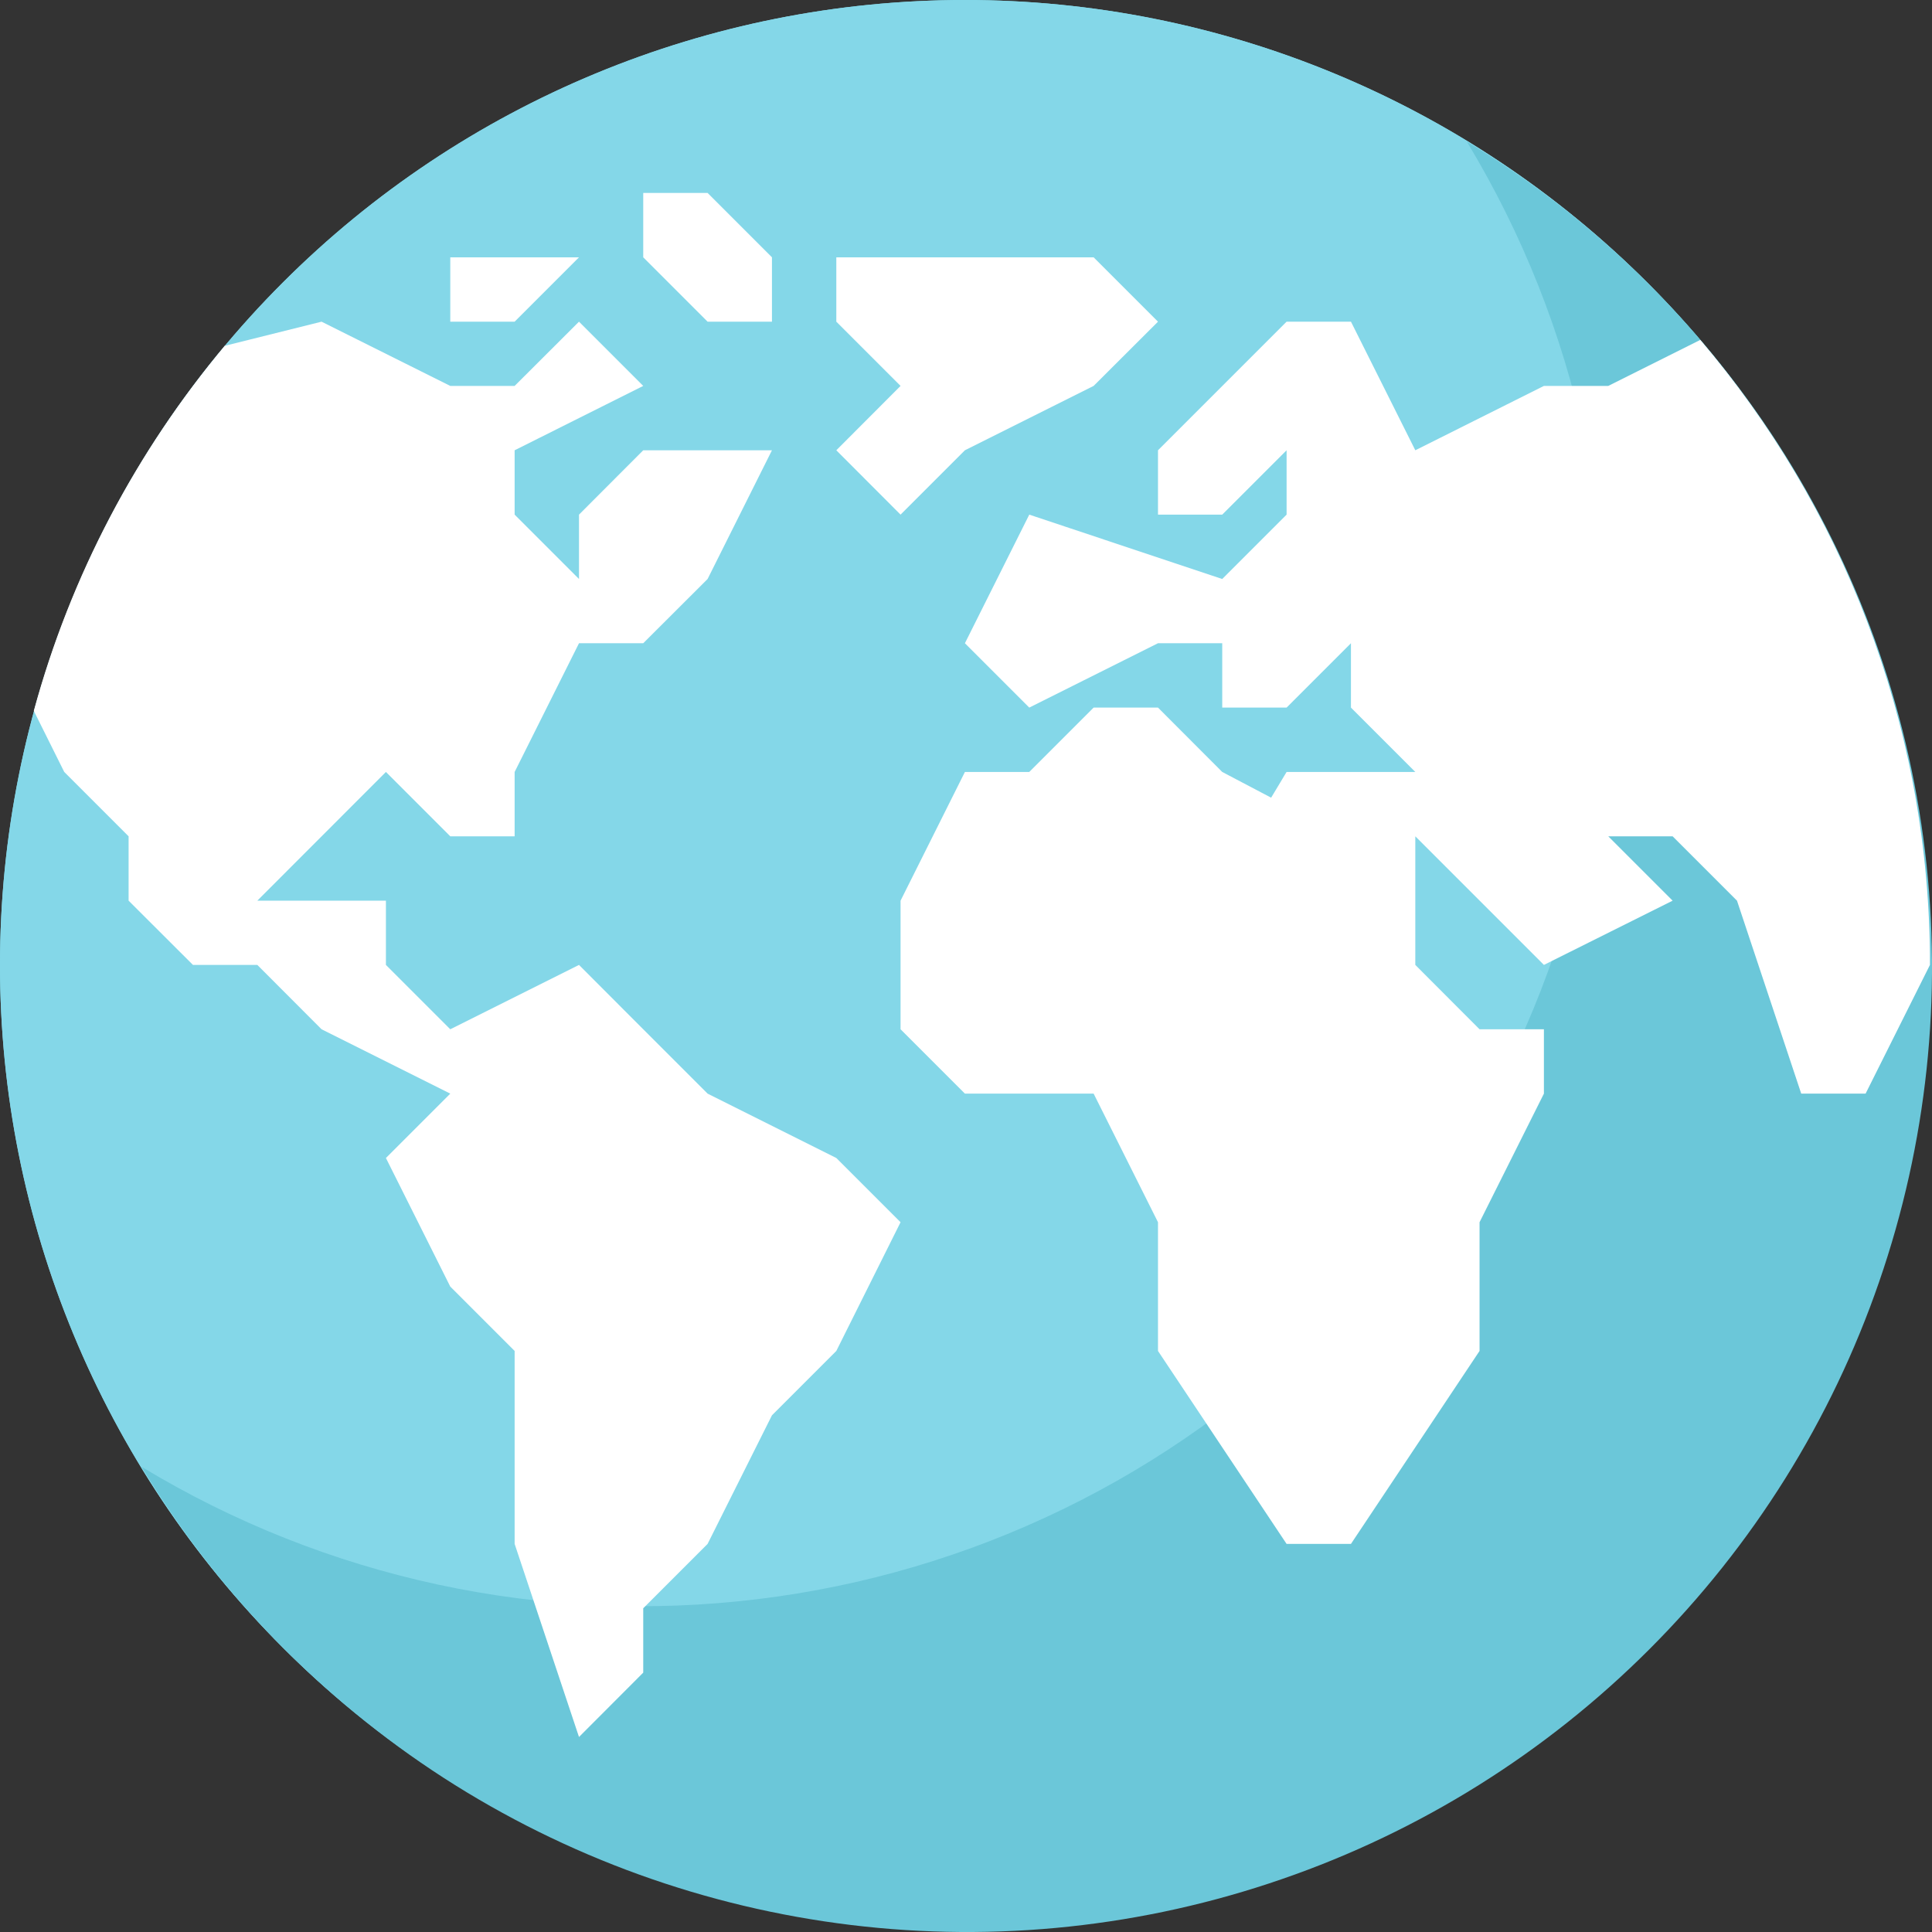
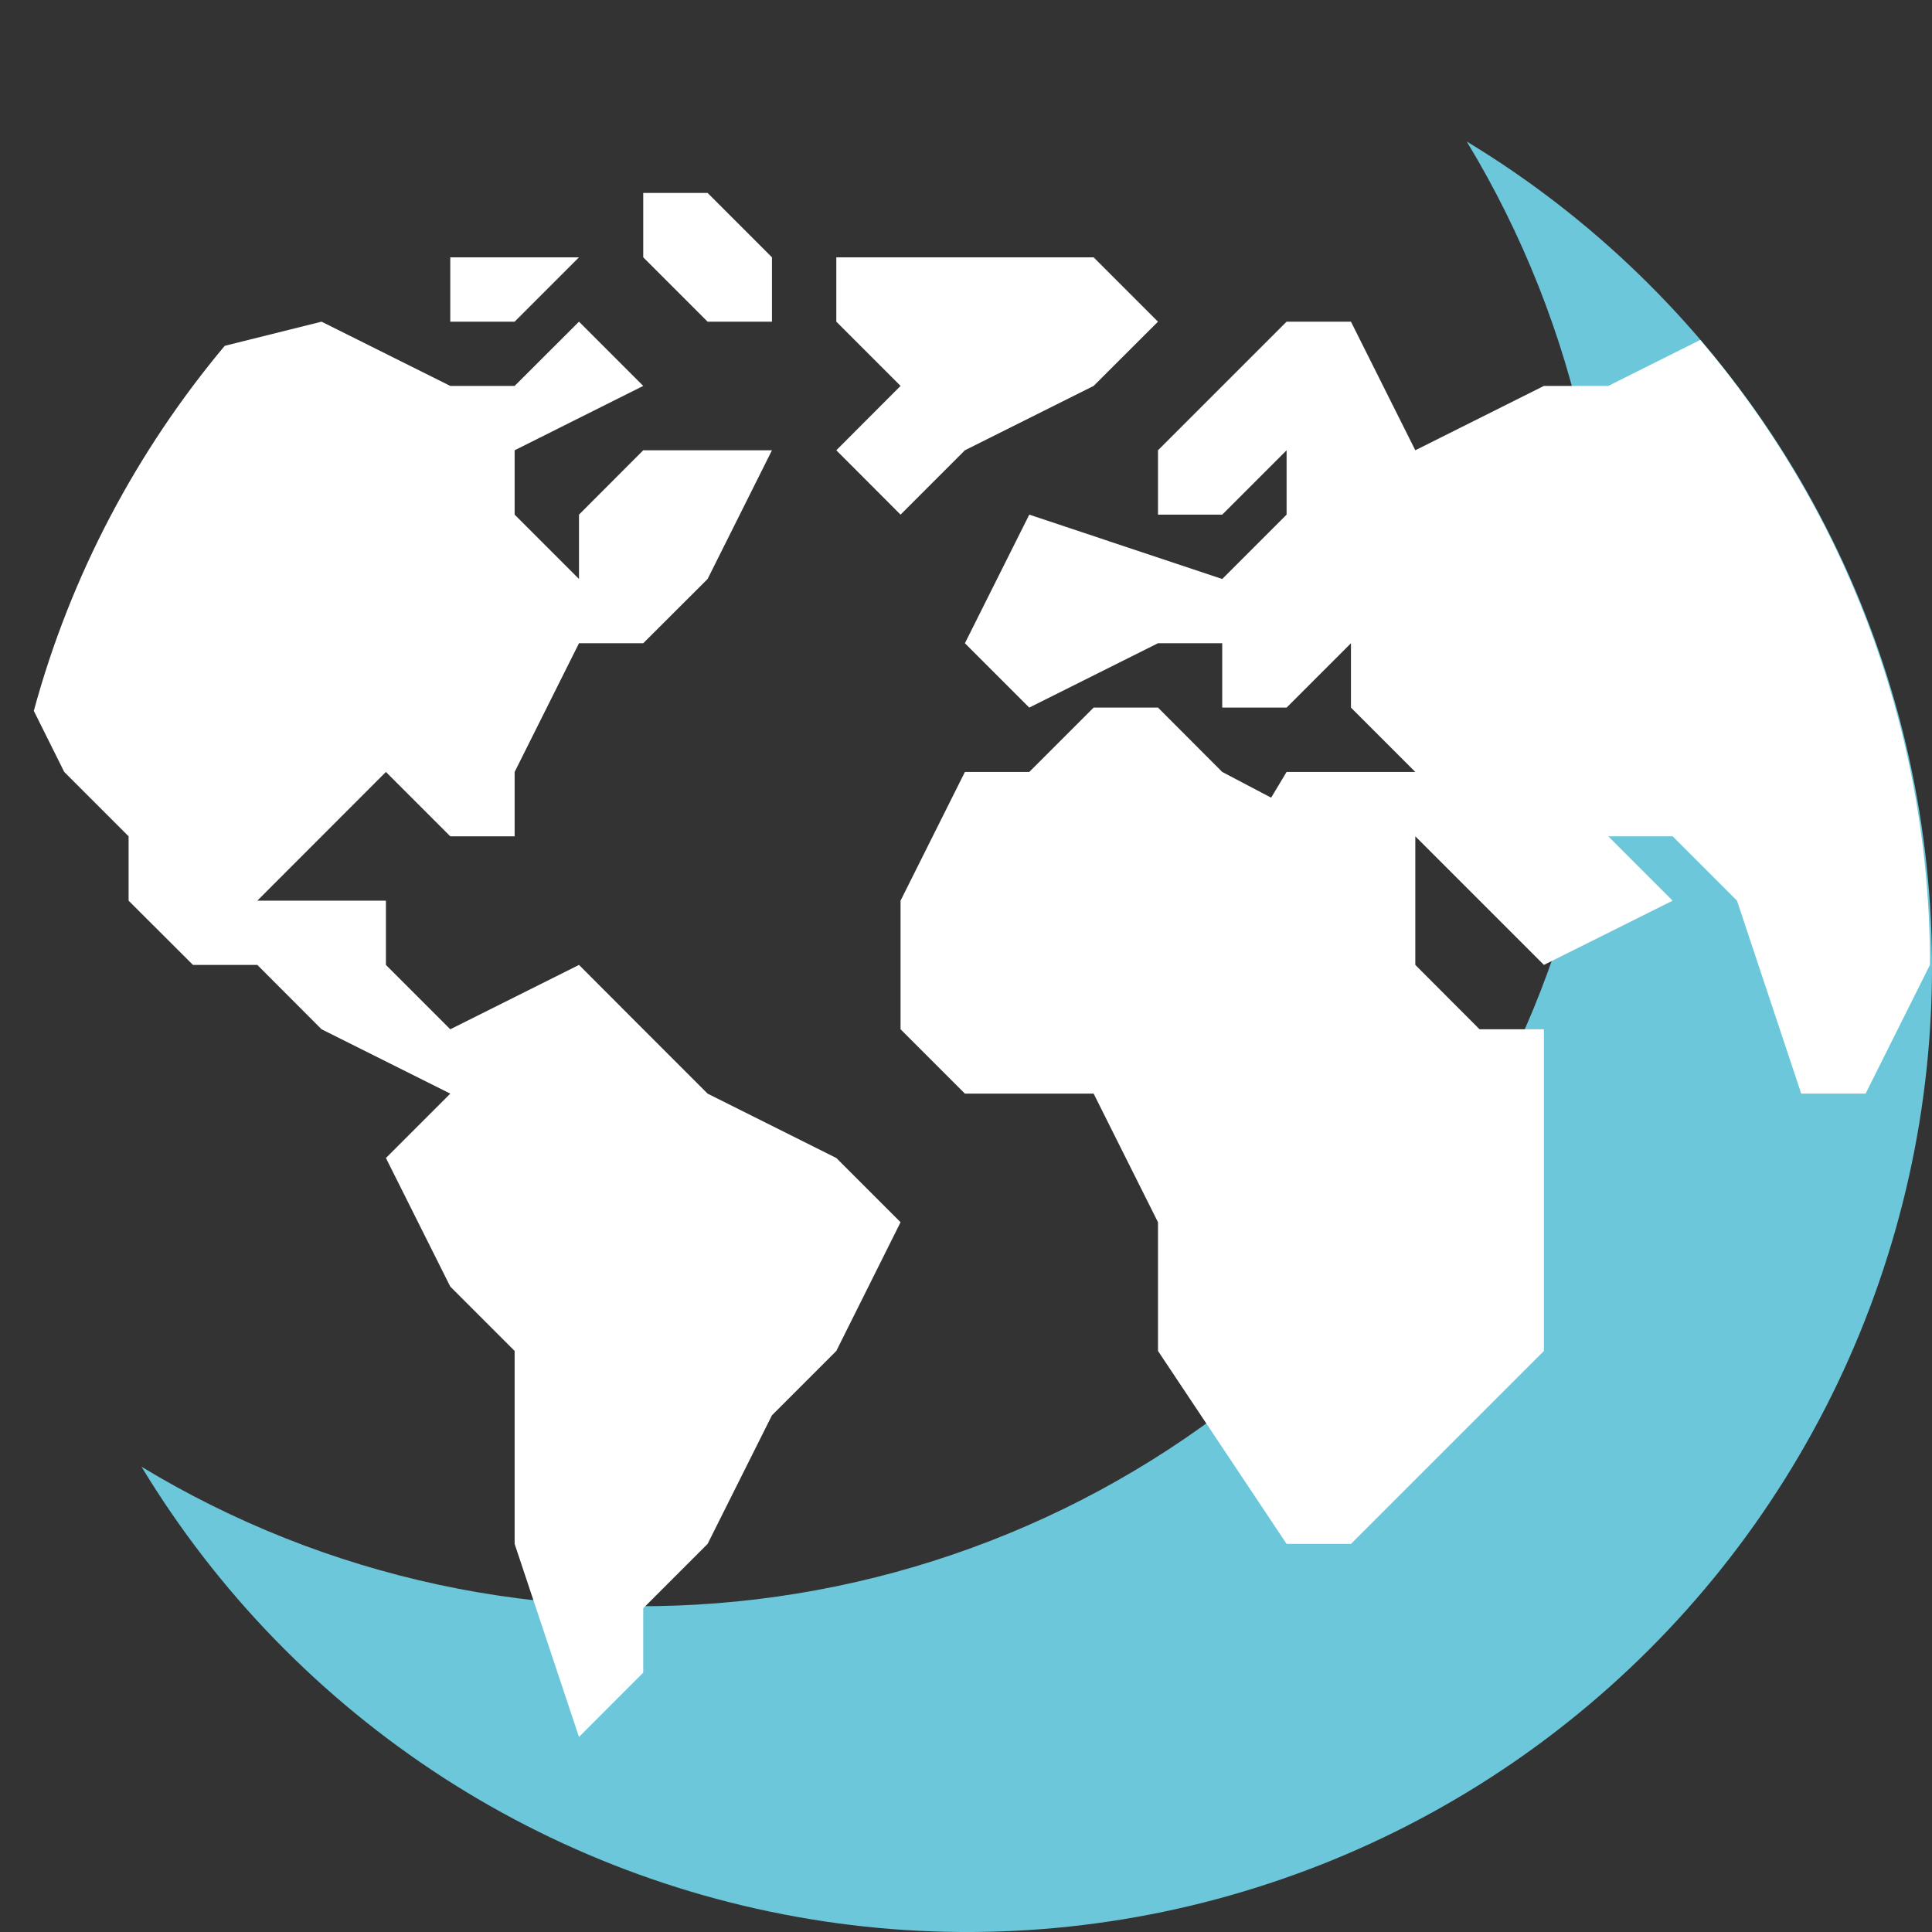
<svg xmlns="http://www.w3.org/2000/svg" width="16" height="16" viewBox="0 0 16 16" fill="none">
  <rect x="0" y="0" width="16" height="16" fill="#333333" stroke="none" />
-   <path d="M0 7.992C0 10.111 0.842 12.144 2.341 13.643C3.839 15.141 5.872 15.983 7.992 15.983C10.111 15.983 12.144 15.141 13.643 13.643C15.141 12.144 15.983 10.111 15.983 7.992C15.983 5.872 15.141 3.839 13.643 2.341C12.144 0.842 10.111 0 7.992 0C5.872 0 3.839 0.842 2.341 2.341C0.842 3.839 0 5.872 0 7.992Z" fill="#84D7E8" />
-   <path d="M0 7.992C0 10.111 0.842 12.144 2.341 13.643C3.839 15.141 5.872 15.983 7.992 15.983C10.111 15.983 12.144 15.141 13.643 13.643C15.141 12.144 15.983 10.111 15.983 7.992C15.983 5.872 15.141 3.839 13.643 2.341C12.144 0.842 10.111 0 7.992 0C5.872 0 3.839 0.842 2.341 2.341C0.842 3.839 0 5.872 0 7.992Z" fill="#84D7E8" />
  <path d="M10 11.801L10.655 12.787H11.188L12.254 11.188V10.123L12.787 9.057V8.524H12.648C12.074 9.834 11.16 10.965 10 11.801ZM4.795 14.385L5.328 13.852V13.319C5.025 13.319 4.722 13.299 4.422 13.261L4.795 14.385ZM13.319 3.197H13.026C13.464 4.759 13.41 6.418 12.872 7.949L13.852 7.459L13.319 6.926H13.852L14.385 7.459L14.918 9.057H15.45L15.983 7.992C15.985 6.095 15.308 4.26 14.076 2.818L13.319 3.197Z" fill="#E6E5E5" />
  <path d="M12.147 1.172C13.073 2.701 13.459 4.497 13.244 6.271C13.029 8.046 12.226 9.697 10.961 10.961C9.697 12.226 8.046 13.029 6.271 13.244C4.497 13.459 2.701 13.073 1.172 12.147C1.799 13.184 2.655 14.064 3.672 14.722C4.69 15.379 5.845 15.796 7.048 15.942C8.251 16.088 9.471 15.958 10.616 15.562C11.762 15.167 12.802 14.516 13.659 13.659C14.516 12.802 15.167 11.762 15.562 10.616C15.958 9.471 16.088 8.251 15.942 7.048C15.796 5.845 15.379 4.69 14.722 3.672C14.064 2.655 13.184 1.799 12.147 1.172Z" fill="#6BC7D9" />
-   <path fill-rule="evenodd" clip-rule="evenodd" d="M15.983 7.898V7.991L15.45 9.057H14.917L14.385 7.459L13.852 6.926H13.319L13.852 7.459L12.786 7.991L11.721 6.926V7.991L12.253 8.524H12.786V9.057L12.253 10.122V11.188L11.188 12.786H10.655L9.59 11.188V10.122L9.057 9.057H7.991L7.458 8.524V7.459L7.991 6.393H8.524L9.057 5.86H9.59L10.122 6.393L10.527 6.606L10.655 6.393H11.721L11.188 5.86V5.327L10.655 5.86H10.122V5.327H9.59L8.524 5.86L7.991 5.327L8.524 4.262L10.122 4.795L10.655 4.262V3.729L10.122 4.262H9.59V3.729L10.655 2.664H11.188L11.721 3.729L12.786 3.196H13.319L14.081 2.815C15.249 4.188 15.961 5.96 15.983 7.898ZM1.861 2.864C1.133 3.734 0.586 4.761 0.28 5.887L0.532 6.393L1.065 6.926V7.459L1.598 7.991H2.131L2.663 8.524L3.729 9.057L3.196 9.59L3.729 10.655L4.262 11.188V12.786L4.795 14.385L5.327 13.852V13.319L5.86 12.786L6.393 11.721L6.926 11.188L7.458 10.122L6.926 9.59L5.86 9.057L5.327 8.524L4.795 7.991L3.729 8.524L3.196 7.991V7.459H2.131L3.196 6.393L3.729 6.926H4.262V6.393L4.795 5.327H5.327L5.86 4.795L6.393 3.729H5.327L4.795 4.262V4.795L4.262 4.262V3.729L5.327 3.196L4.795 2.664L4.262 3.196H3.729L2.663 2.664L1.861 2.864ZM3.729 2.664V2.131H4.795L4.262 2.664H3.729ZM6.926 2.664V2.131H9.057L9.59 2.664L9.057 3.196L7.991 3.729L7.458 4.262L6.926 3.729L7.458 3.196L6.926 2.664ZM5.86 2.664L5.327 2.131V1.598H5.86L6.393 2.131V2.664H5.86Z" fill="white" />
+   <path fill-rule="evenodd" clip-rule="evenodd" d="M15.983 7.898V7.991L15.45 9.057H14.917L14.385 7.459L13.852 6.926H13.319L13.852 7.459L12.786 7.991L11.721 6.926V7.991L12.253 8.524H12.786V9.057V11.188L11.188 12.786H10.655L9.59 11.188V10.122L9.057 9.057H7.991L7.458 8.524V7.459L7.991 6.393H8.524L9.057 5.86H9.59L10.122 6.393L10.527 6.606L10.655 6.393H11.721L11.188 5.86V5.327L10.655 5.86H10.122V5.327H9.59L8.524 5.86L7.991 5.327L8.524 4.262L10.122 4.795L10.655 4.262V3.729L10.122 4.262H9.59V3.729L10.655 2.664H11.188L11.721 3.729L12.786 3.196H13.319L14.081 2.815C15.249 4.188 15.961 5.96 15.983 7.898ZM1.861 2.864C1.133 3.734 0.586 4.761 0.28 5.887L0.532 6.393L1.065 6.926V7.459L1.598 7.991H2.131L2.663 8.524L3.729 9.057L3.196 9.59L3.729 10.655L4.262 11.188V12.786L4.795 14.385L5.327 13.852V13.319L5.86 12.786L6.393 11.721L6.926 11.188L7.458 10.122L6.926 9.59L5.86 9.057L5.327 8.524L4.795 7.991L3.729 8.524L3.196 7.991V7.459H2.131L3.196 6.393L3.729 6.926H4.262V6.393L4.795 5.327H5.327L5.86 4.795L6.393 3.729H5.327L4.795 4.262V4.795L4.262 4.262V3.729L5.327 3.196L4.795 2.664L4.262 3.196H3.729L2.663 2.664L1.861 2.864ZM3.729 2.664V2.131H4.795L4.262 2.664H3.729ZM6.926 2.664V2.131H9.057L9.59 2.664L9.057 3.196L7.991 3.729L7.458 4.262L6.926 3.729L7.458 3.196L6.926 2.664ZM5.86 2.664L5.327 2.131V1.598H5.86L6.393 2.131V2.664H5.86Z" fill="white" />
</svg>